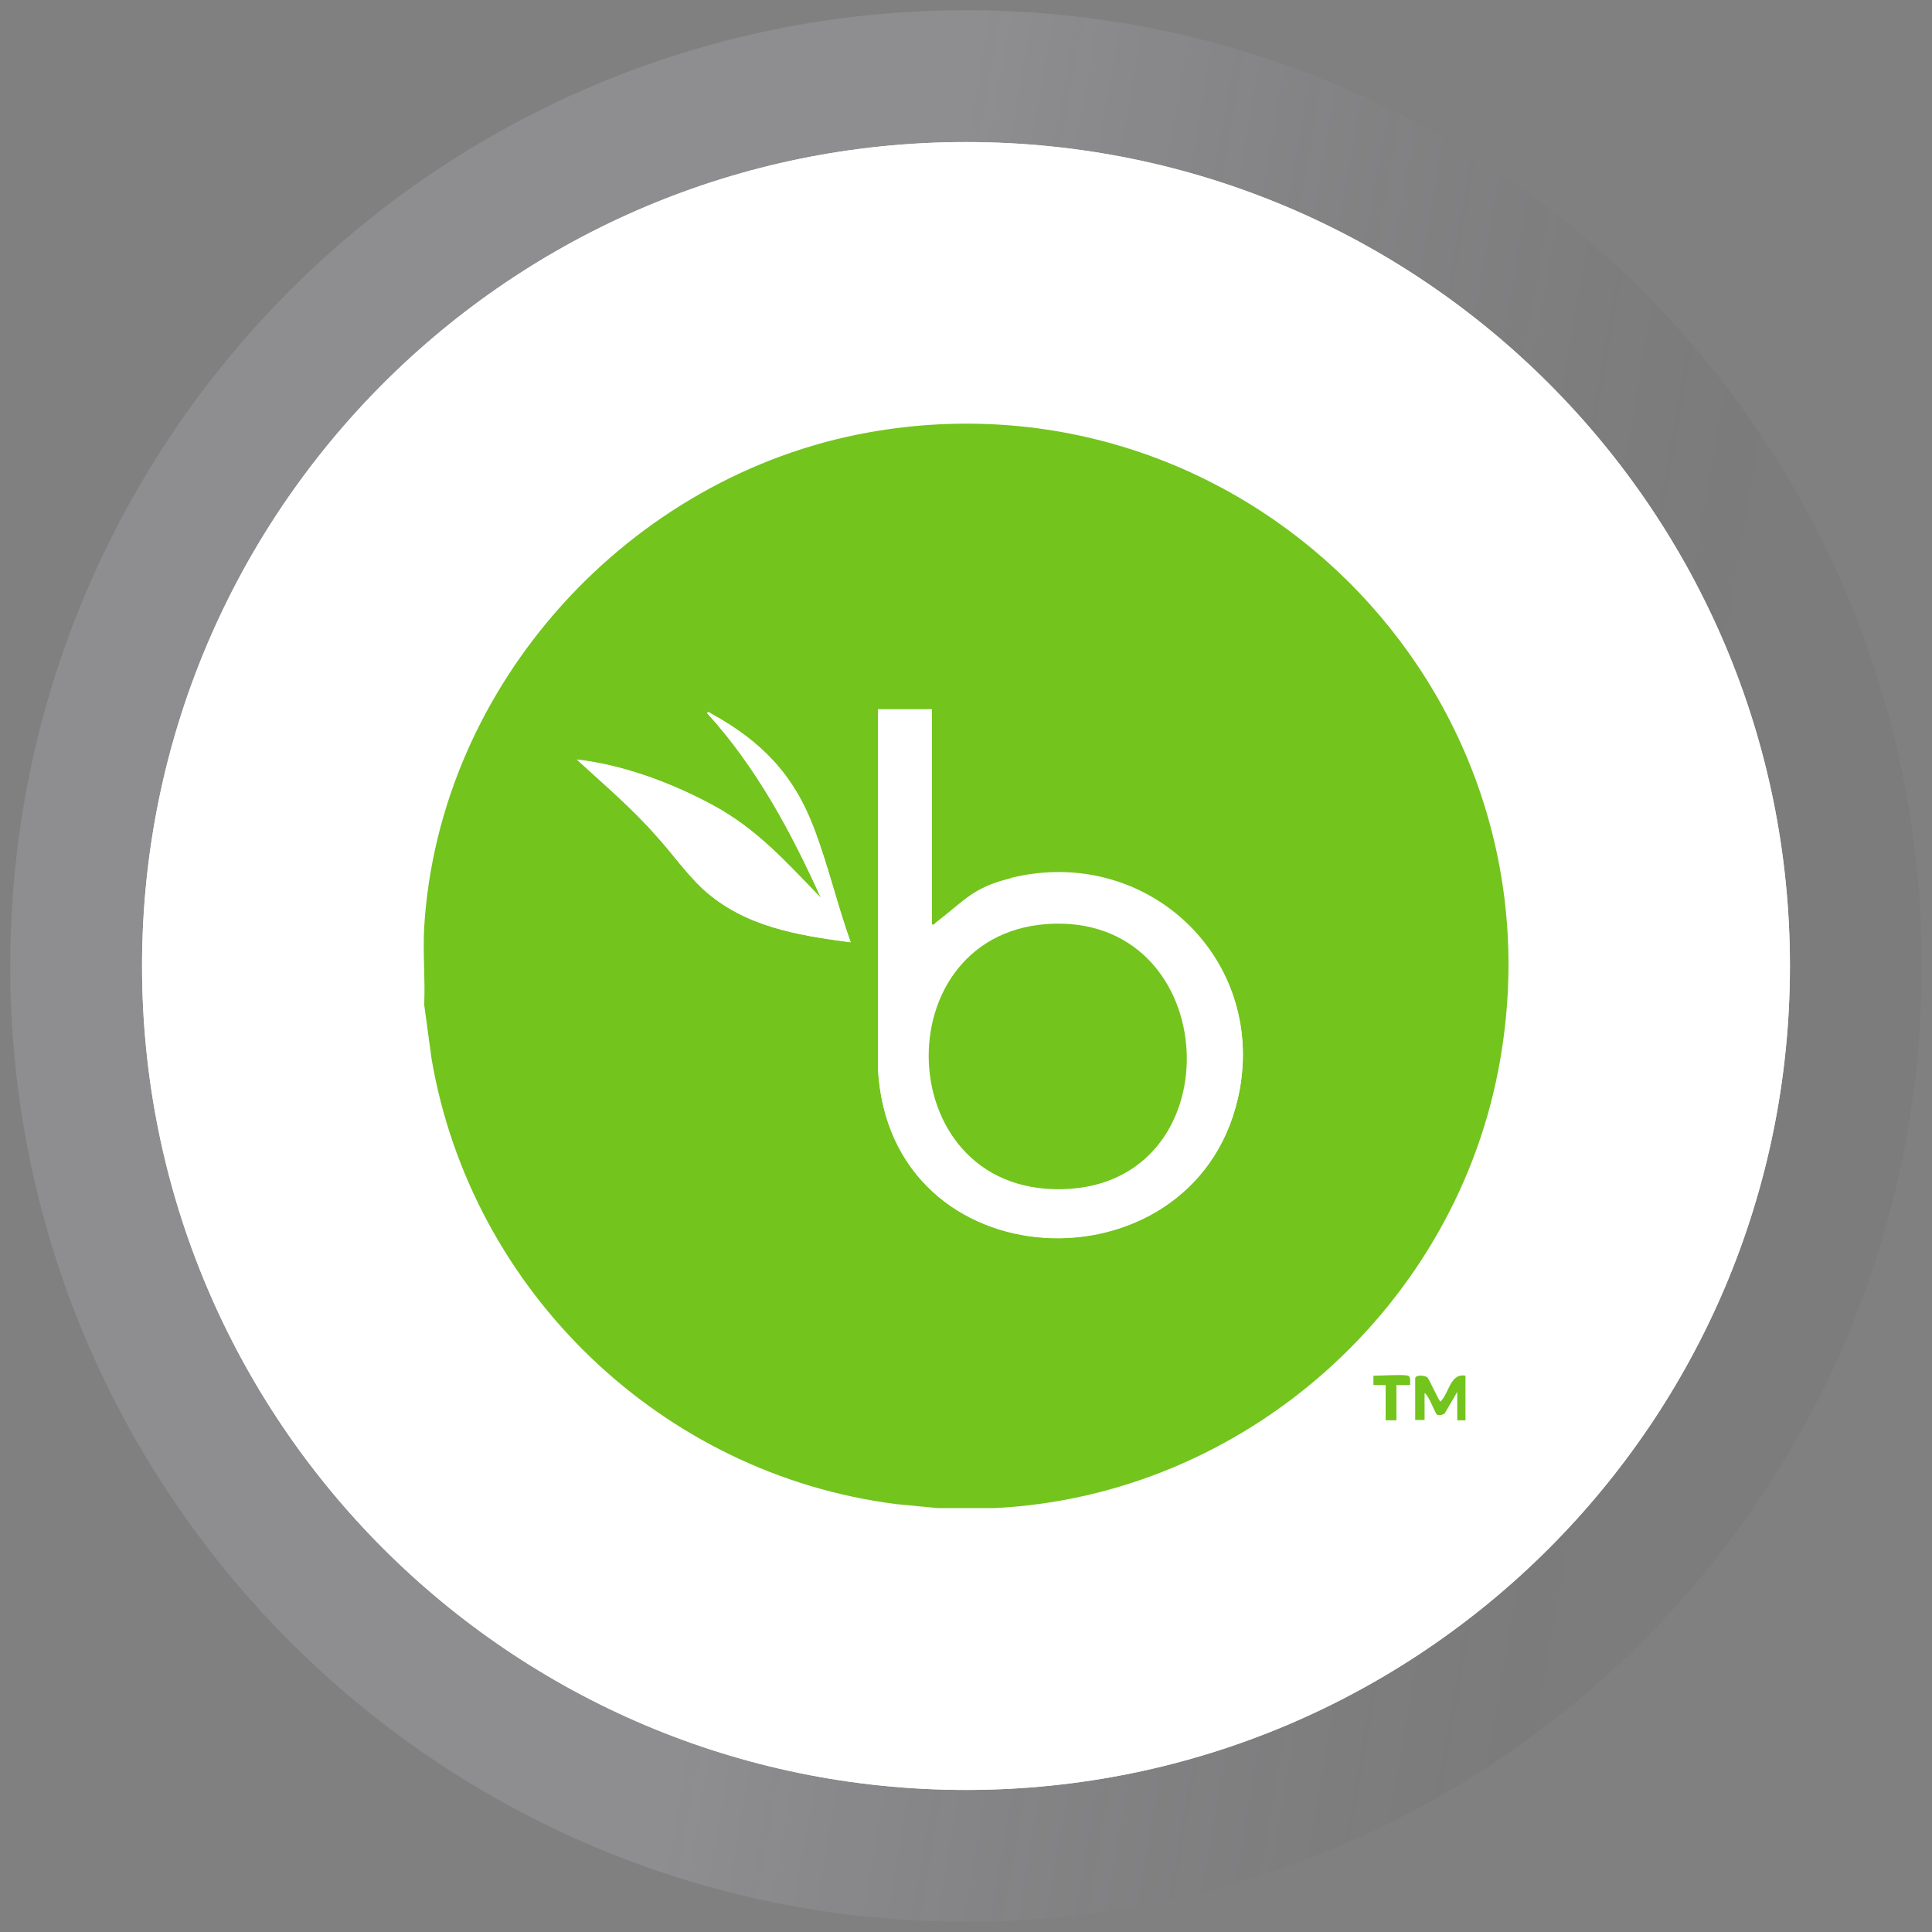
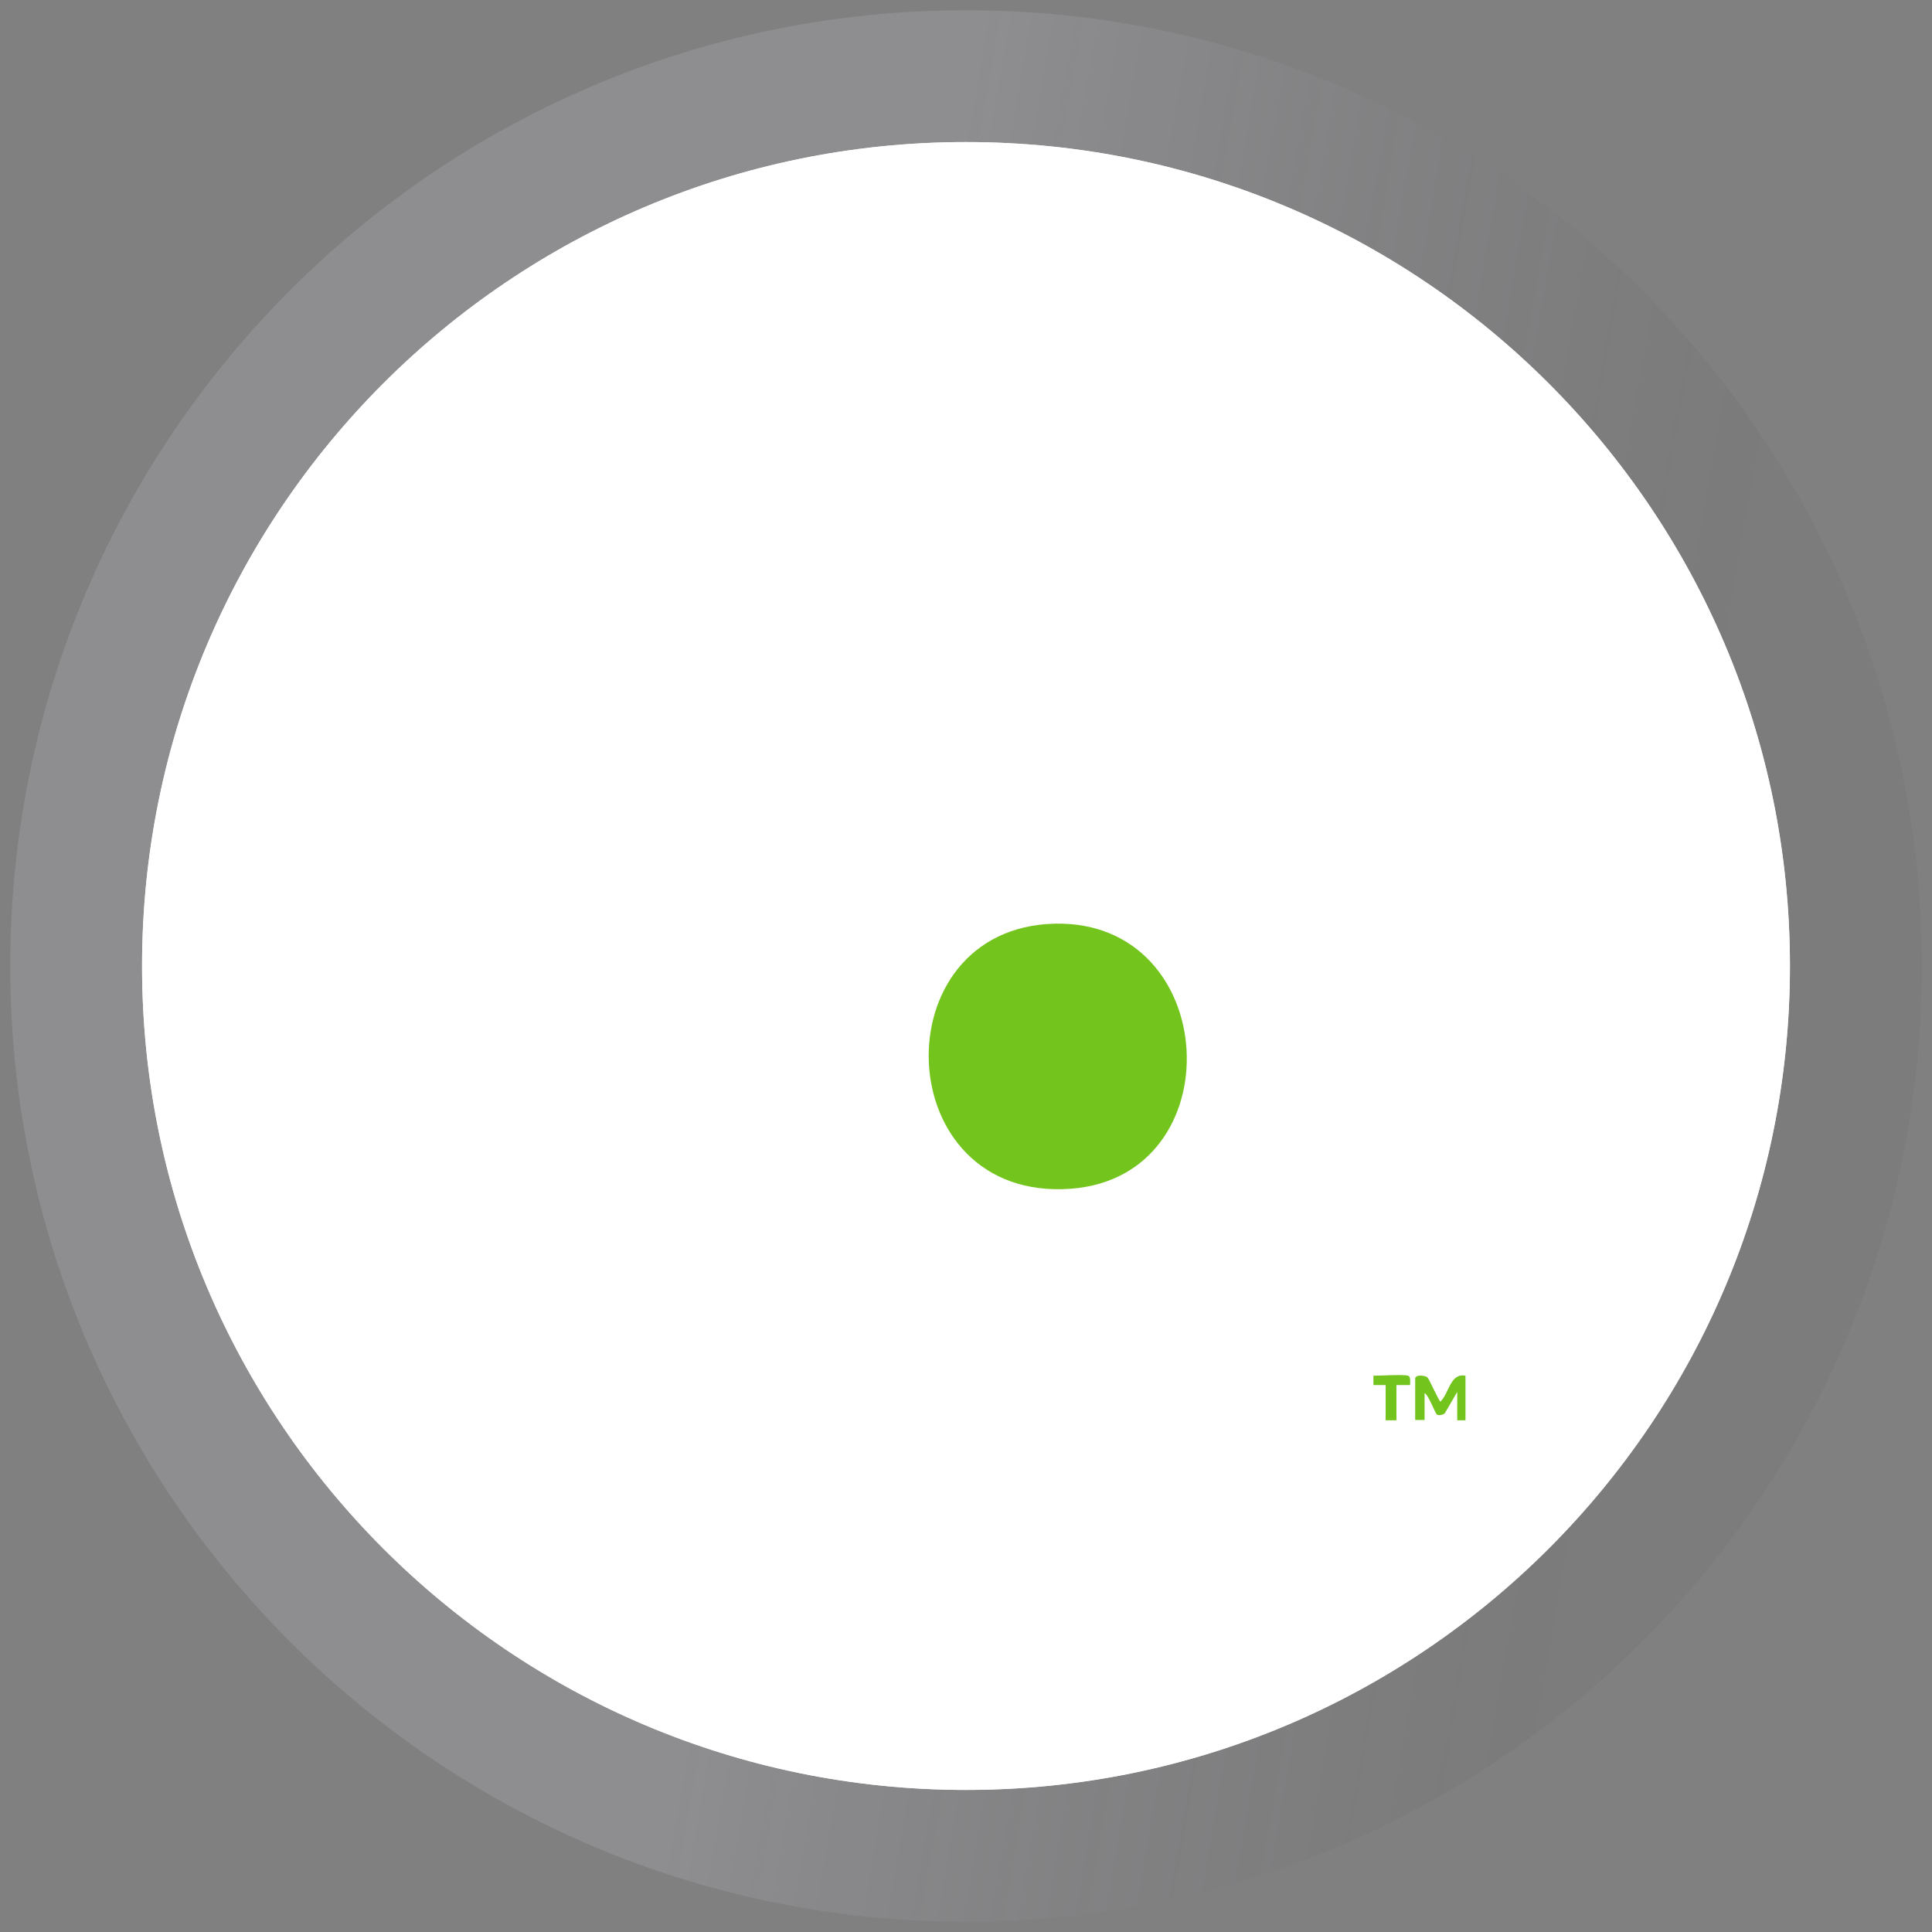
<svg xmlns="http://www.w3.org/2000/svg" id="Layer_1" version="1.1" viewBox="0 0 68 68">
  <rect x="0" y="0" width="68" height="68" fill="#808080" stroke="none" />
  <defs>
    <style>
      .st0 {
        fill: #fff;
      }

      .st1 {
        fill: none;
        stroke: url(#linear-gradient);
        stroke-opacity: .4;
        stroke-width: 4.64px;
      }

      .st2 {
        fill: #73c41d;
      }

      .st3 {
        clip-path: url(#clippath);
      }
    </style>
    <clipPath id="clippath">
      <path class="st0" d="M34,5h0c16.02,0,29,12.98,29,29s-12.98,29-29,29S5,50.02,5,34,17.98,5,34,5Z" />
    </clipPath>
    <linearGradient id="linear-gradient" x1="58.13" y1="351.82" x2="29.12" y2="356.85" gradientTransform="translate(0 390) scale(1 -1)" gradientUnits="userSpaceOnUse">
      <stop offset="0" stop-color="#47454e" stop-opacity=".2" />
      <stop offset="1" stop-color="#d8d4e4" stop-opacity=".4" />
    </linearGradient>
  </defs>
  <g>
    <g>
      <path class="st0" d="M34,5h0c16.02,0,29,12.98,29,29s-12.98,29-29,29S5,50.02,5,34,17.98,5,34,5Z" />
      <g class="st3">
        <rect class="st0" x="5" y="5" width="58" height="58" />
      </g>
    </g>
    <path class="st1" d="M34,2.68h0c17.3,0,31.32,14.02,31.32,31.32h0c0,17.3-14.02,31.32-31.32,31.32h0c-17.3,0-31.32-14.02-31.32-31.32h0C2.68,16.7,16.7,2.68,34,2.68Z" />
  </g>
  <g>
-     <path class="st2" d="M30.57,15.22c-8.41,1.51-15.12,8.85-15.64,17.42-.05.9.04,1.83,0,2.72l.26,1.91c1.4,8.19,8.11,14.63,16.36,15.67l1.45.14h2c8.8-.43,16.3-7.1,17.8-15.77,2.29-13.12-9.14-24.43-22.23-22.09ZM24.89,25.09c.04-.07.11.01.15.03,1.73.95,2.88,2.12,3.59,3.98.51,1.32.83,2.72,1.31,4.06-1.89-.25-3.75-.55-5.2-1.87-.62-.58-1.09-1.27-1.65-1.88-.85-.97-1.83-1.8-2.79-2.68,1.65.19,3.36.83,4.81,1.62,1.52.82,2.58,2.01,3.78,3.25-1.05-2.33-2.28-4.61-4.01-6.51ZM43.56,38.7c-1.61,6.87-12.29,6.49-12.66-1.12v-12.61h1.9v7.58c.08.02.1-.03.14-.07,1-.76,1.29-1.24,2.64-1.56,4.83-1.18,9.12,2.92,7.98,7.79Z" />
    <path class="st0" d="M35.58,30.91c-1.35.33-1.64.8-2.64,1.56-.04.04-.06.09-.14.07v-7.58h-1.9v12.61c.37,7.61,11.06,7.99,12.66,1.12,1.14-4.87-3.15-8.98-7.98-7.79ZM37.69,41.84c-6.42.47-6.72-9.19-.56-9.33,5.87-.12,6.3,8.9.56,9.33Z" />
    <path class="st0" d="M29.95,33.17c-1.89-.25-3.75-.55-5.2-1.87-.62-.58-1.09-1.27-1.65-1.88-.85-.97-1.83-1.8-2.79-2.68,1.65.19,3.36.83,4.81,1.62,1.52.82,2.58,2.01,3.78,3.25-1.05-2.33-2.28-4.61-4.01-6.51.04-.07.11.01.15.03,1.73.95,2.88,2.12,3.59,3.98.51,1.32.83,2.72,1.31,4.06Z" />
    <path class="st2" d="M49.82,48.49c.03-.11.34-.08.42-.01.07.07.42.87.46.85.31-.3.34-1.01.88-.91v1.57h-.29v-1l-.43.74c-.05.07-.22.1-.28.06-.07-.04-.29-.68-.44-.76v.95h-.33v-1.5Z" />
    <path class="st2" d="M49.56,48.42c.1.03.07.24.07.33h-.48s0,1.24,0,1.24h-.38v-1.24h-.43s0-.33,0-.33c.24,0,1.06-.05,1.22,0Z" />
    <path class="st2" d="M37.69,41.84c-6.42.47-6.72-9.19-.56-9.33,5.87-.12,6.3,8.9.56,9.33Z" />
  </g>
</svg>